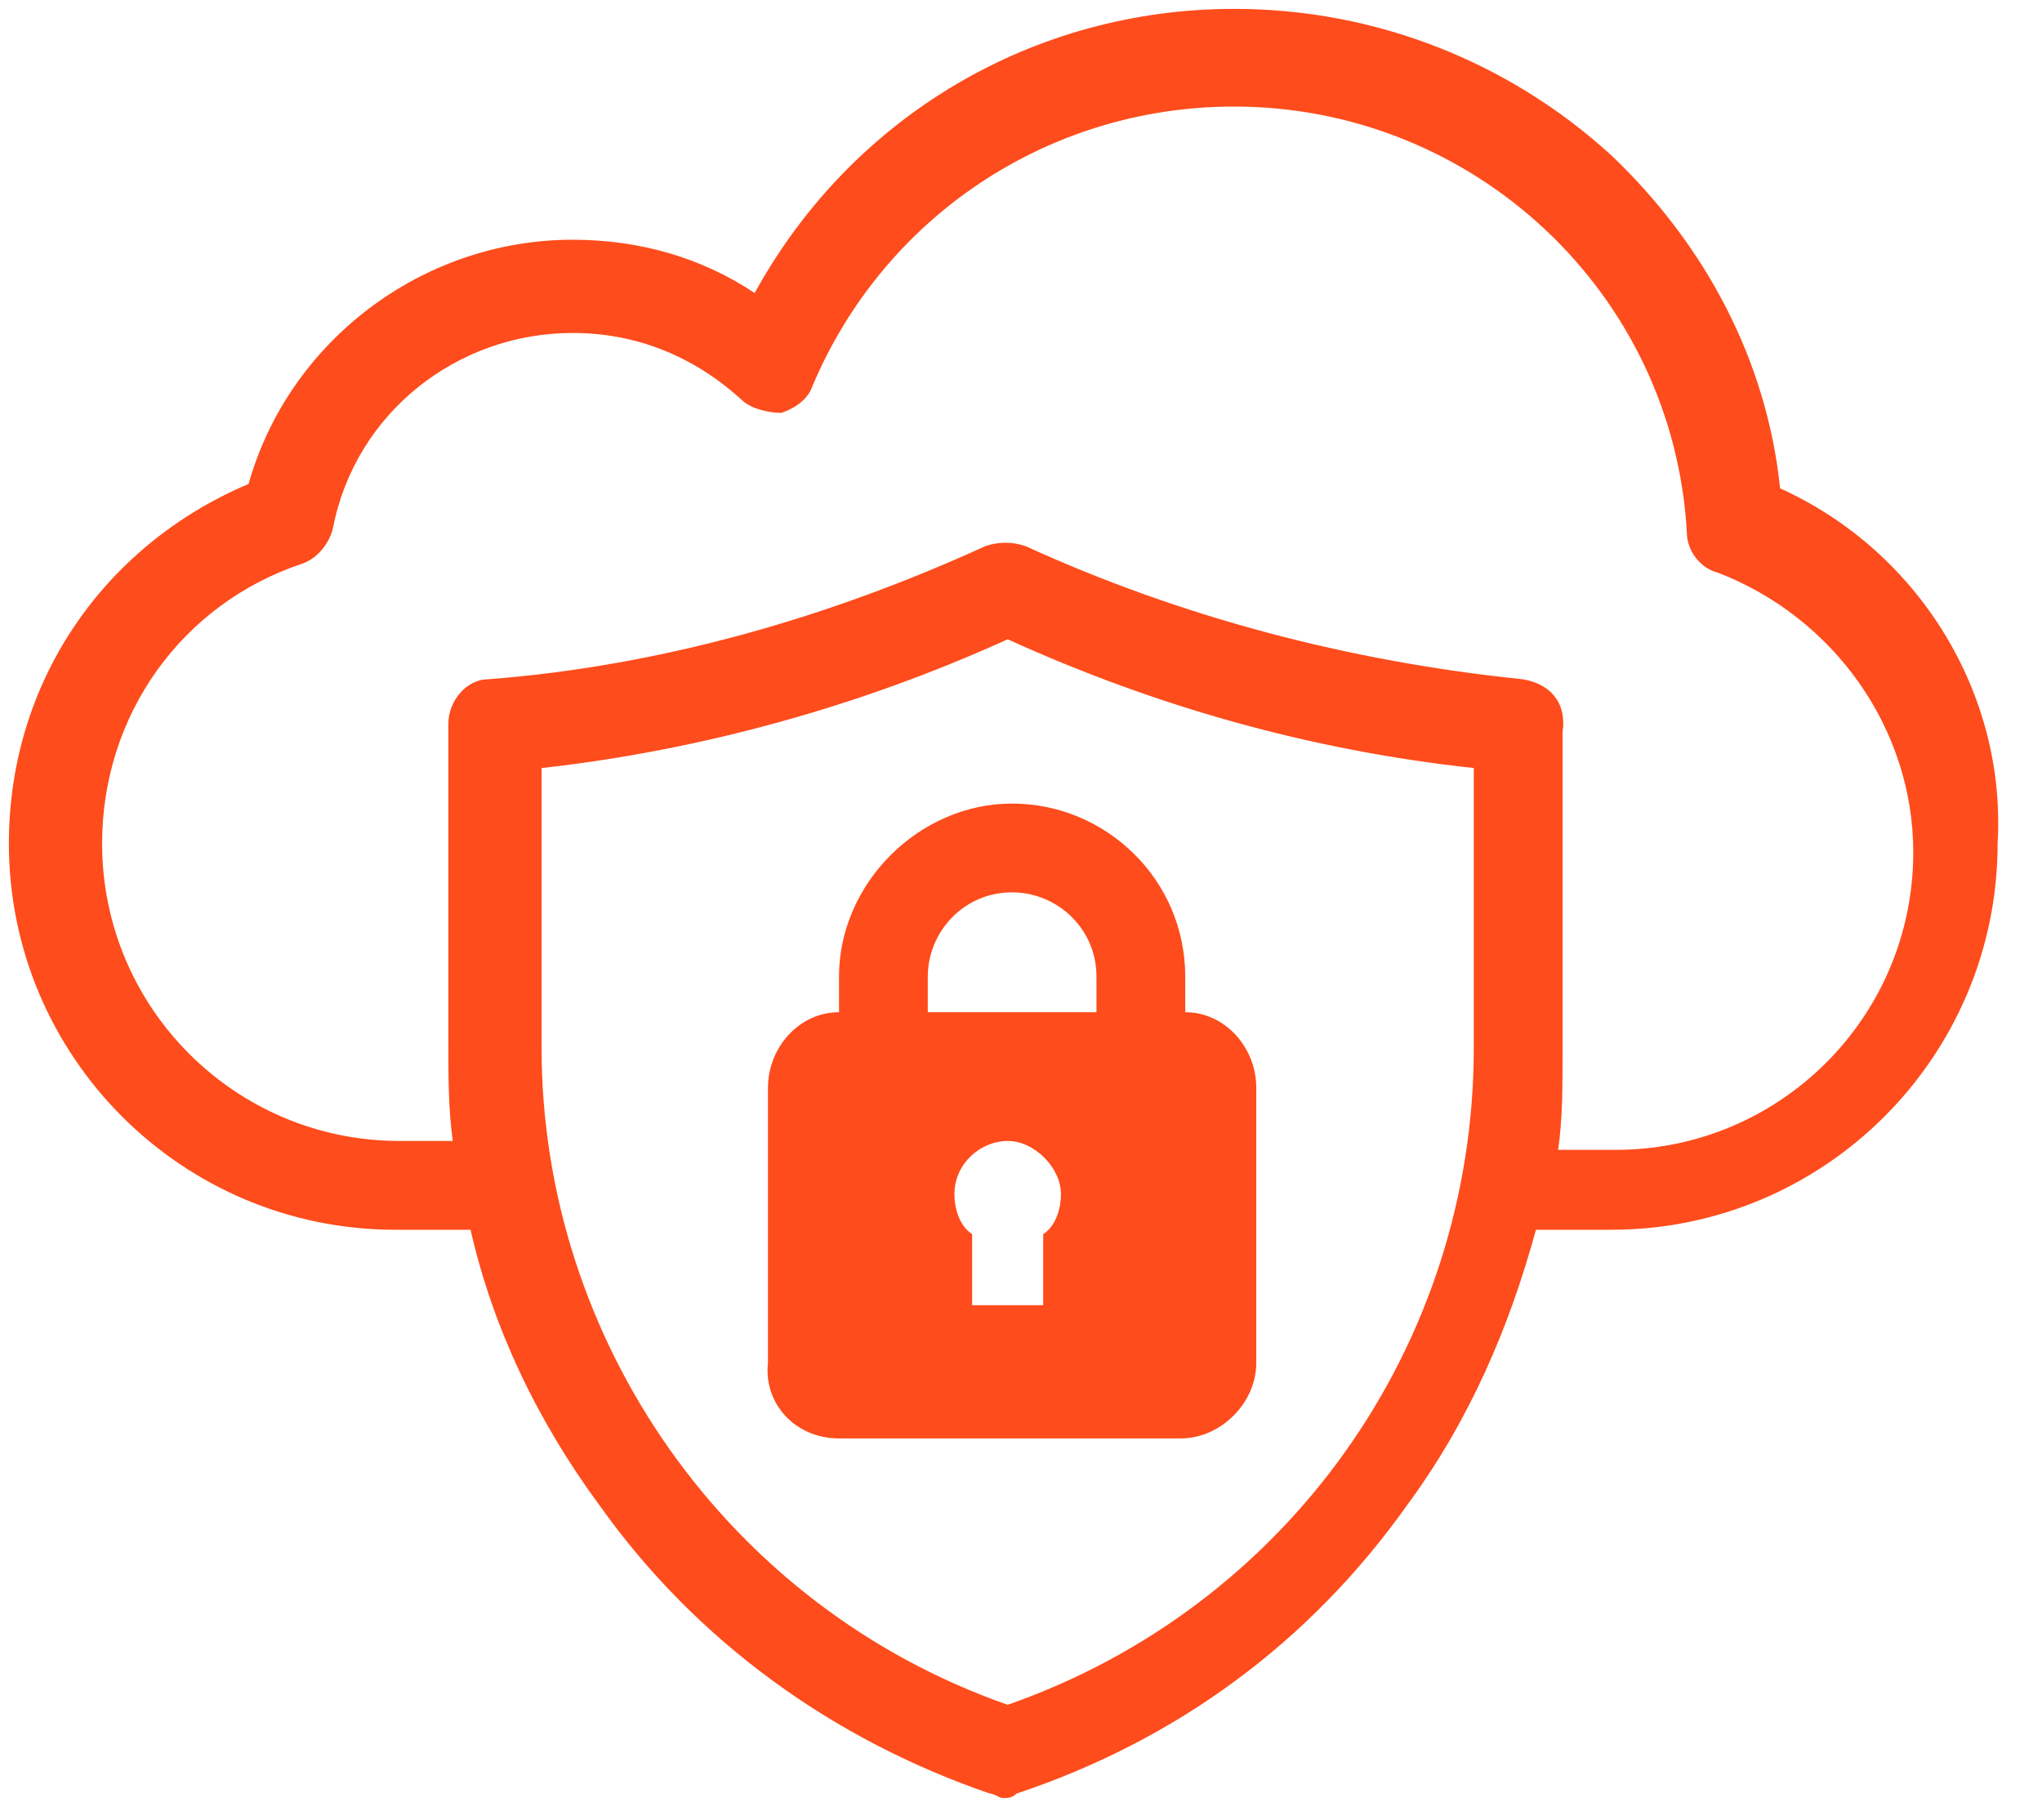
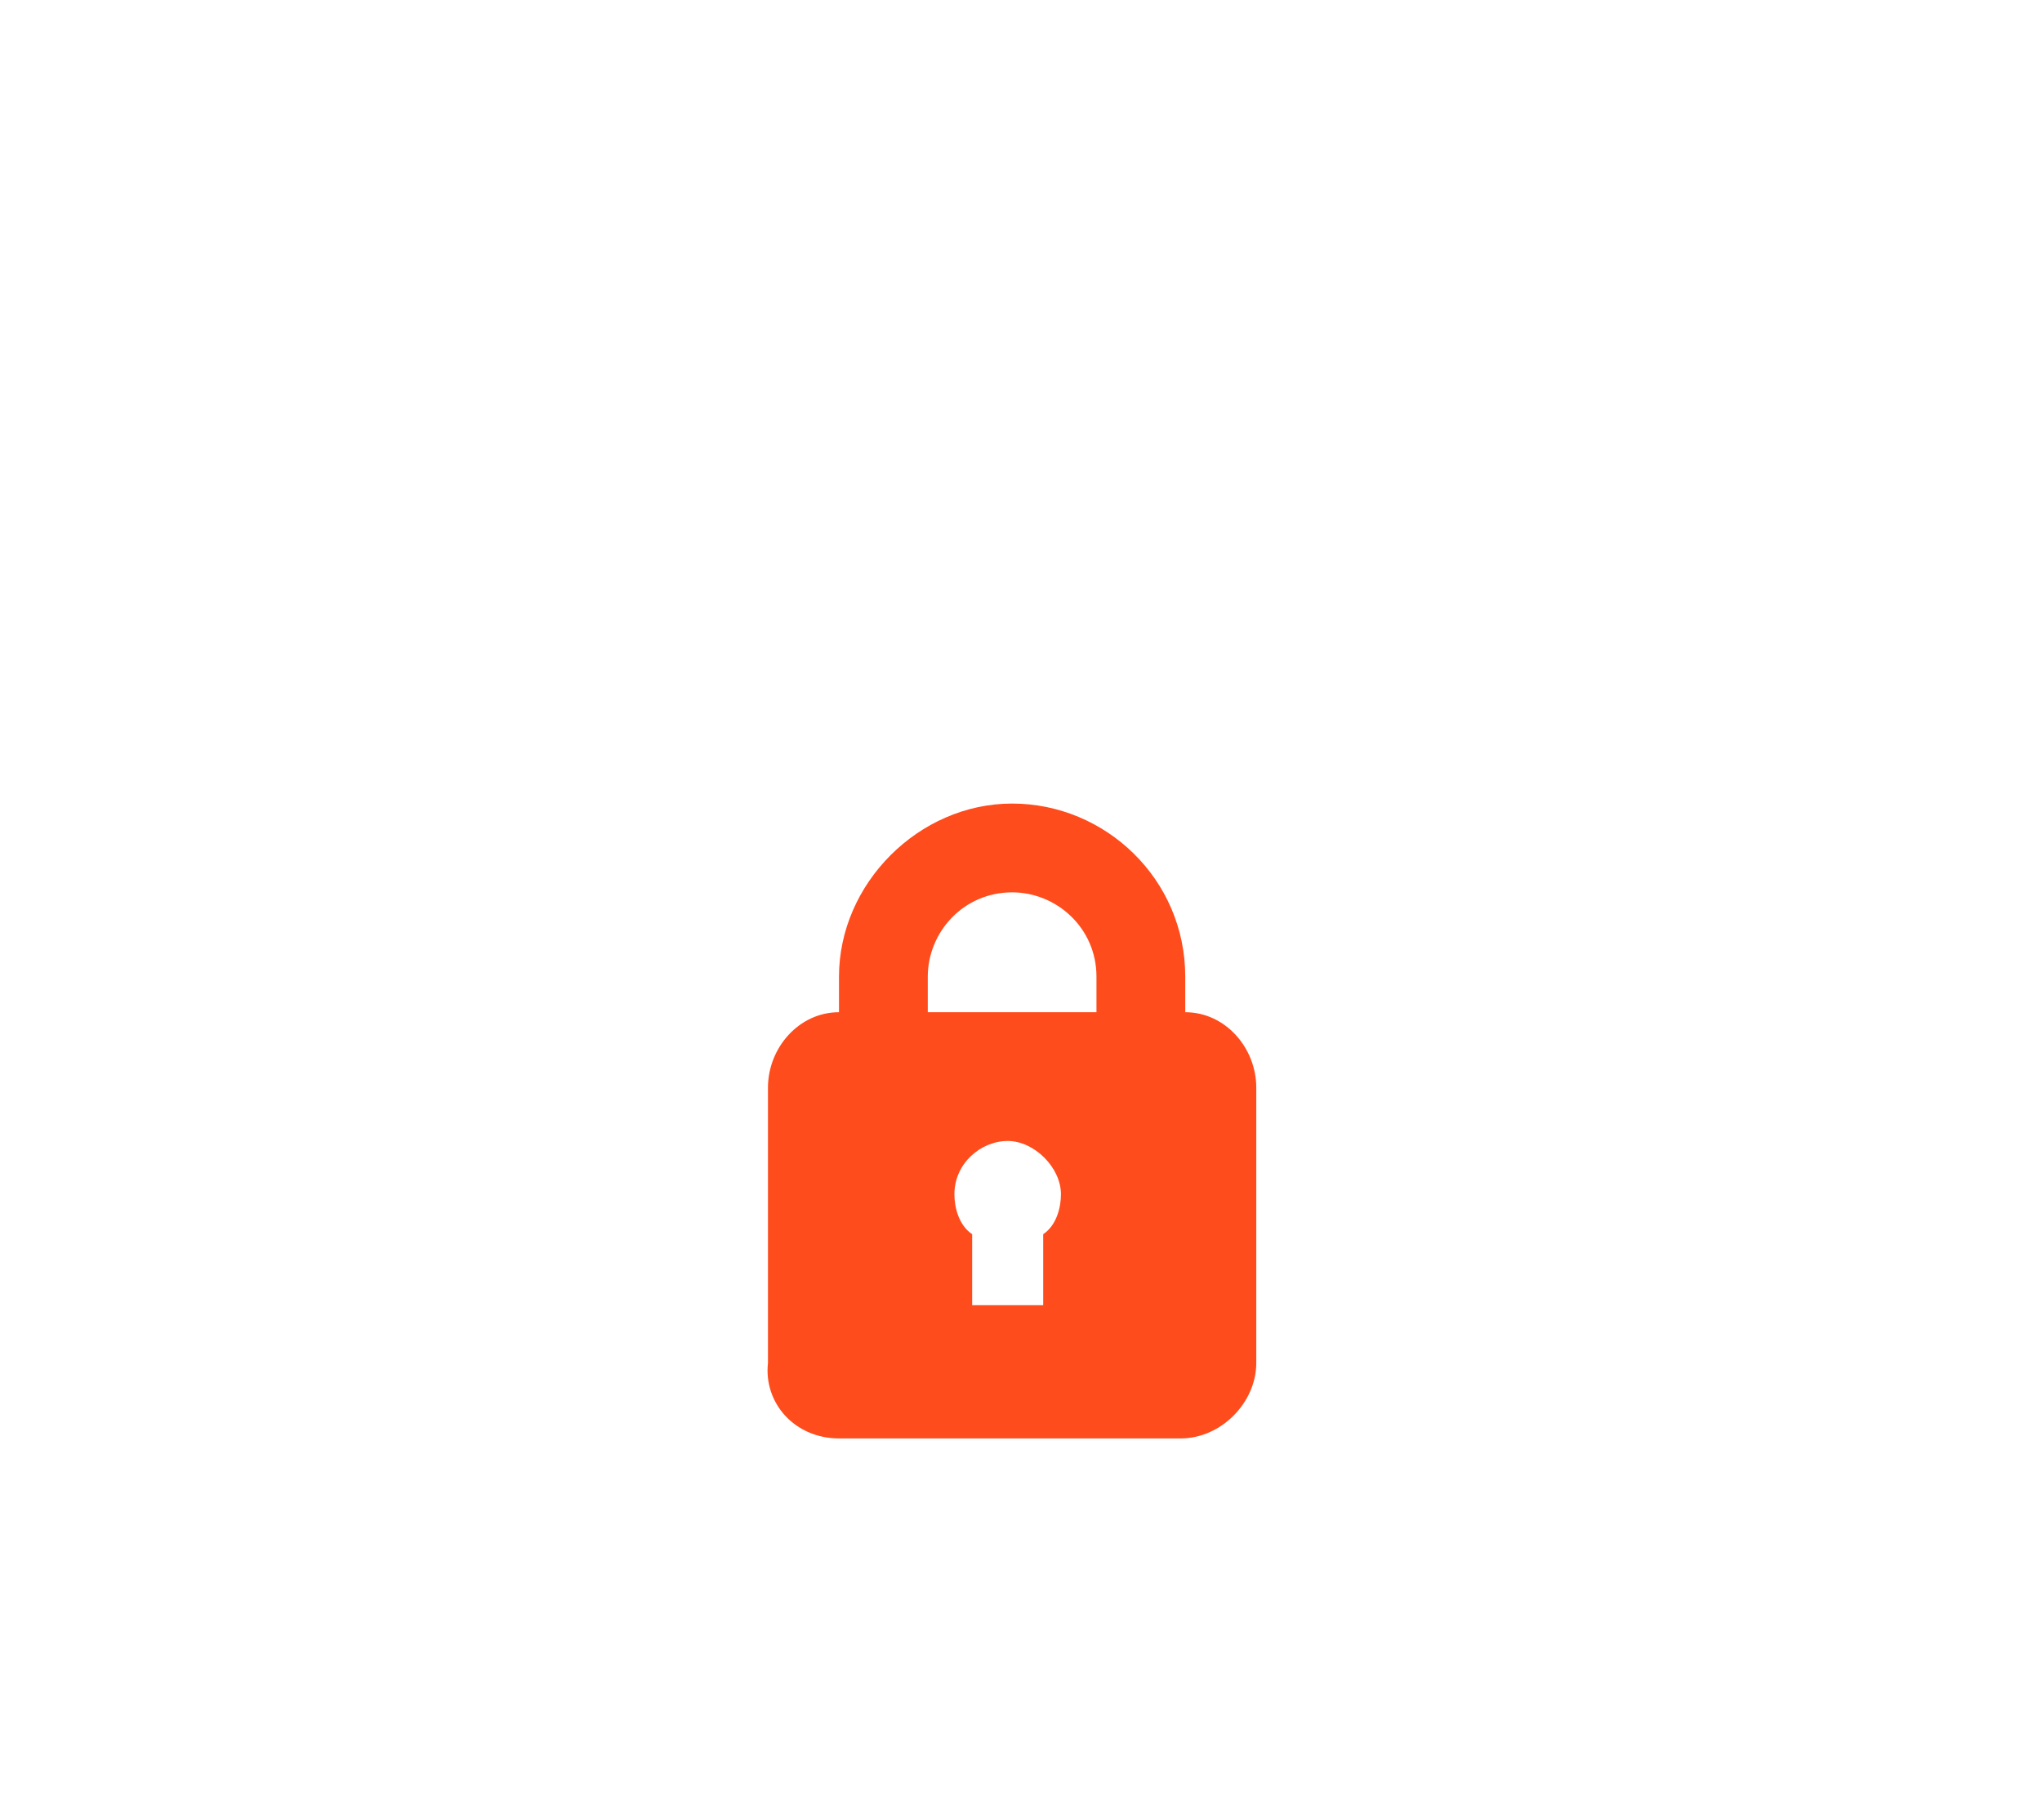
<svg xmlns="http://www.w3.org/2000/svg" id="Layer_1" x="0px" y="0px" viewBox="0 0 46 41" style="enable-background:new 0 0 46 41;" xml:space="preserve">
  <style type="text/css">	.st0{fill:#FE4C1C;}</style>
  <g>
-     <path class="st0" d="M40.1,11c-0.3-2.9-1.7-5.5-3.8-7.5C34,1.4,31,0.2,27.8,0.2c-4.5,0-8.6,2.4-10.8,6.4c-1.2-0.8-2.6-1.2-4.1-1.2  c-3.4,0-6.4,2.3-7.3,5.5c-3.3,1.4-5.4,4.5-5.4,8.1c0,4.8,3.9,8.7,8.7,8.7h1.7c0.5,2.2,1.5,4.3,2.9,6.2c2.2,3.1,5.3,5.3,8.8,6.5  c0.1,0,0.2,0.1,0.3,0.1c0.1,0,0.2,0,0.3-0.1c3.6-1.2,6.6-3.4,8.8-6.5c1.4-1.9,2.3-4,2.9-6.2h1.7c4.8,0,8.7-3.9,8.7-8.7  C45.2,15.6,43.2,12.4,40.1,11z M12.2,17.3c3.6-0.4,7.2-1.4,10.5-2.9c3.3,1.5,6.8,2.5,10.5,2.9v6.3c0,6.7-4.2,12.6-10.5,14.8  c-6.3-2.2-10.5-8.2-10.5-14.8V17.3z M34.3,15.3c-3.9-0.4-7.7-1.4-11.2-3c-0.3-0.1-0.6-0.1-0.9,0c-3.5,1.6-7.3,2.7-11.2,3  c-0.5,0-0.9,0.5-0.9,1v7.2c0,0.7,0,1.5,0.1,2.2H9c-3.7,0-6.7-3-6.7-6.7c0-2.9,1.8-5.4,4.5-6.3c0.3-0.1,0.6-0.4,0.7-0.8  c0.5-2.6,2.8-4.4,5.4-4.4c1.4,0,2.7,0.5,3.8,1.5c0.2,0.2,0.6,0.3,0.9,0.3c0.3-0.1,0.6-0.3,0.7-0.6c1.6-3.8,5.3-6.3,9.5-6.3  c5.4,0,9.9,4.2,10.2,9.6c0,0.4,0.3,0.8,0.7,0.9c2.6,1,4.4,3.5,4.4,6.3c0,3.7-3,6.7-6.7,6.7h-1.3c0.1-0.7,0.1-1.4,0.1-2.2v-7.2  C35.3,15.8,34.9,15.4,34.3,15.3z" />
    <path class="st0" d="M18.9,32.4h7.7c0.9,0,1.7-0.8,1.7-1.7v-6.2c0-0.9-0.7-1.7-1.6-1.7V22c0-2.2-1.8-3.9-3.9-3.9s-3.9,1.8-3.9,3.9  v0.8c-0.9,0-1.6,0.8-1.6,1.7v6.2C17.2,31.6,17.9,32.4,18.9,32.4z M21.9,27.8c-0.3-0.2-0.4-0.6-0.4-0.9c0-0.7,0.6-1.2,1.2-1.2  s1.2,0.6,1.2,1.2c0,0.3-0.1,0.7-0.4,0.9l0,0v1.6h-1.6L21.9,27.8L21.9,27.8z M20.9,22.8V22c0-1,0.8-1.9,1.9-1.9c1,0,1.9,0.8,1.9,1.9  v0.8H20.9z" />
  </g>
</svg>